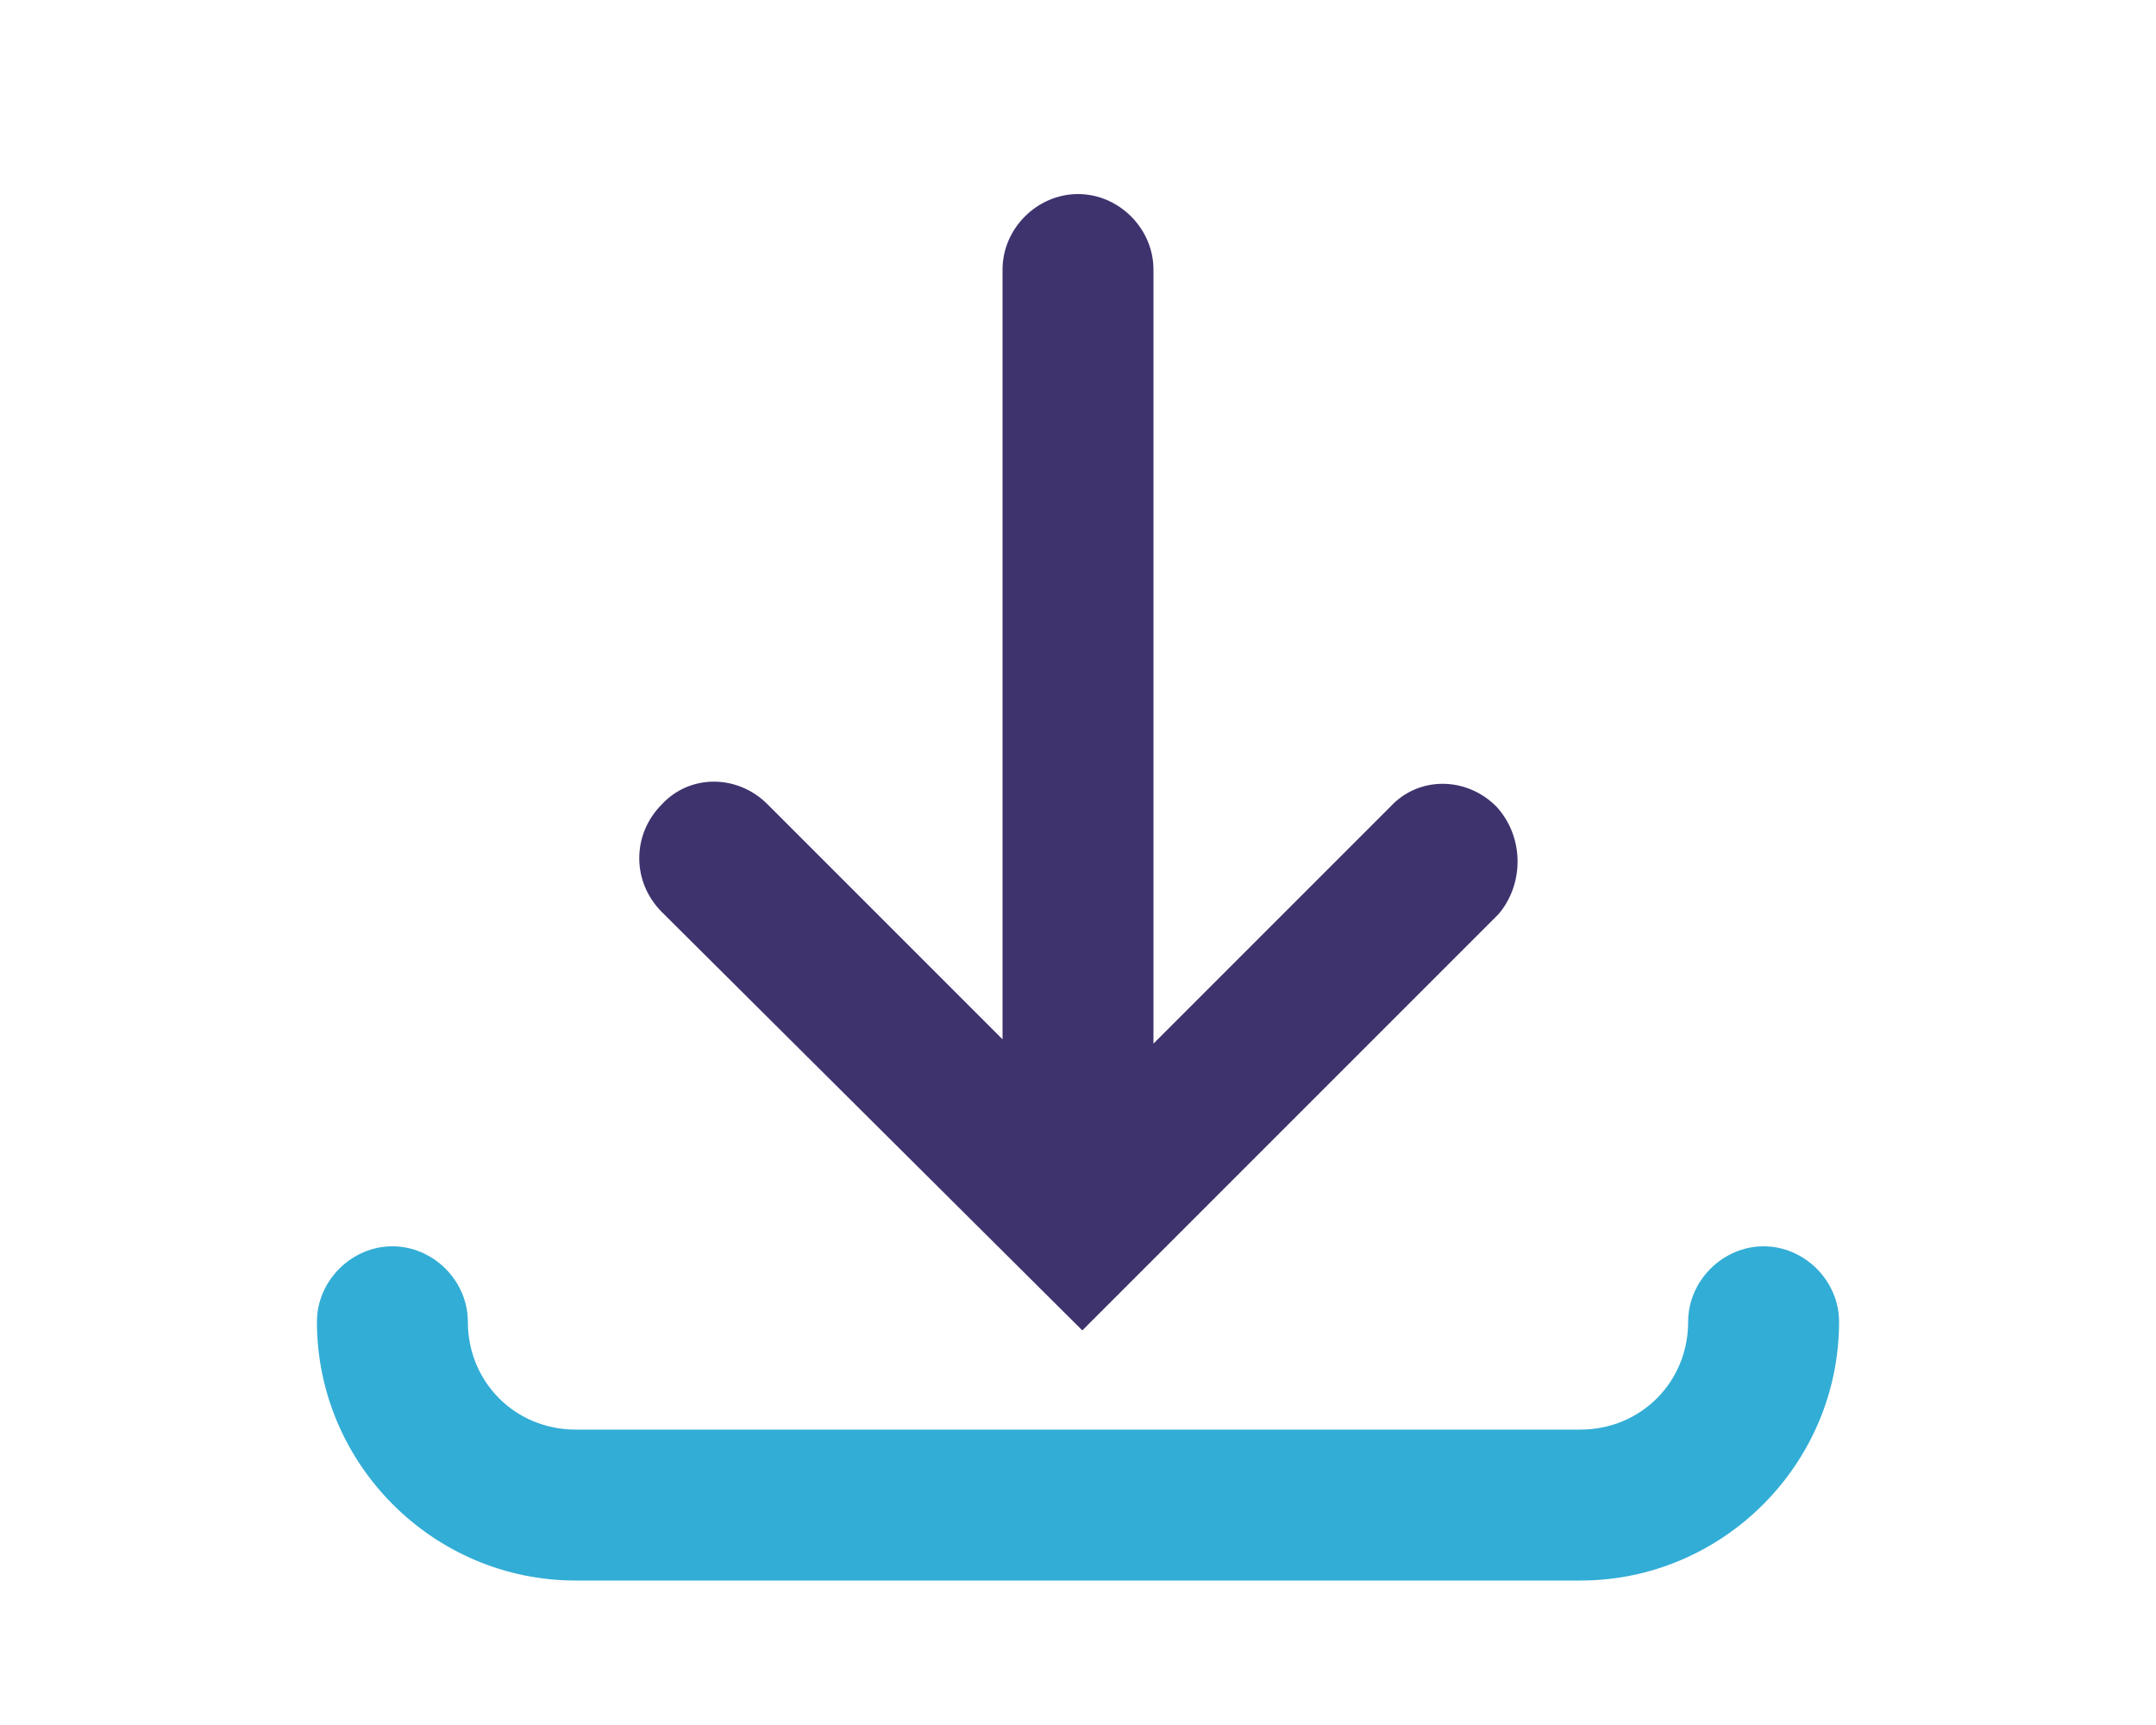
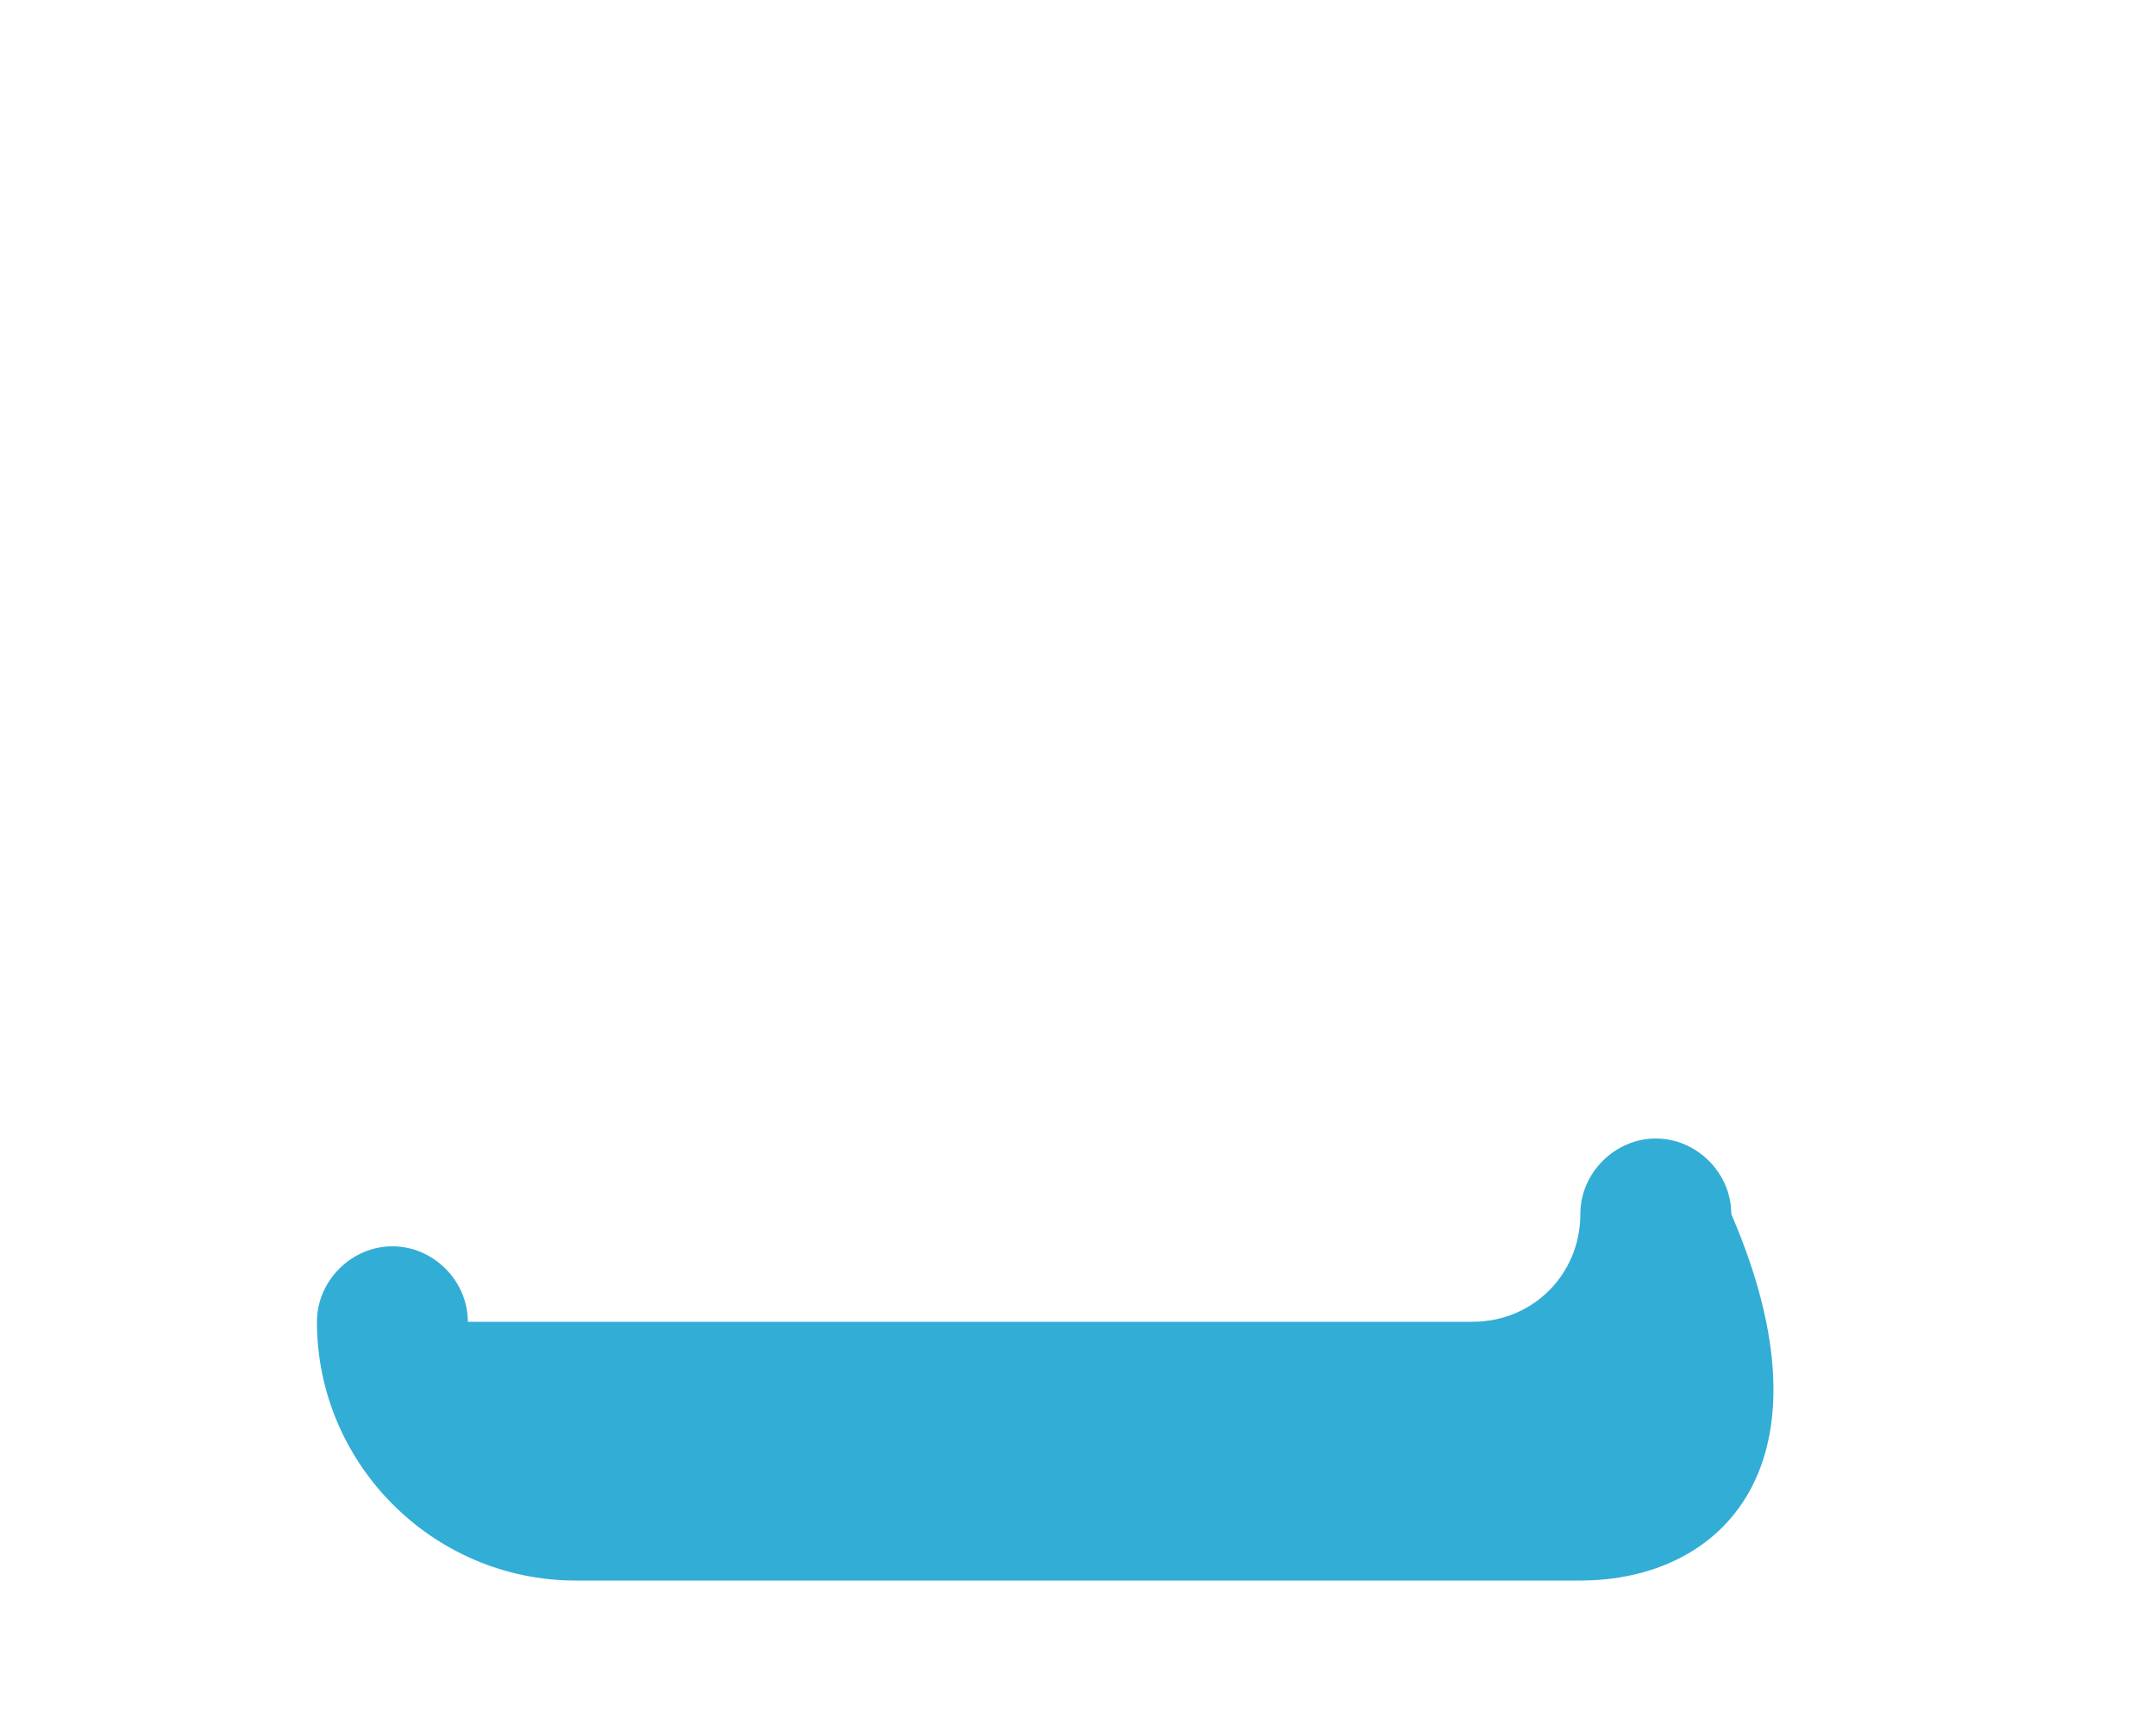
<svg xmlns="http://www.w3.org/2000/svg" version="1.1" id="Calque_1" x="0px" y="0px" viewBox="0 0 100 80" style="enable-background:new 0 0 100 80;" xml:space="preserve">
  <style type="text/css">
	.st0{fill:#32ADD6;}
	.st1{fill:#3F336E;}
</style>
  <g>
-     <path class="st0" d="M73.3,73.3H26.7c-6.6,0-12-5.4-12-12c0-1.9,1.6-3.5,3.5-3.5s3.5,1.6,3.5,3.5c0,2.8,2.2,5,5,5h46.6   c2.8,0,5-2.2,5-5c0-1.9,1.6-3.5,3.5-3.5s3.5,1.6,3.5,3.5C85.3,67.9,79.9,73.3,73.3,73.3z" />
+     <path class="st0" d="M73.3,73.3H26.7c-6.6,0-12-5.4-12-12c0-1.9,1.6-3.5,3.5-3.5s3.5,1.6,3.5,3.5h46.6   c2.8,0,5-2.2,5-5c0-1.9,1.6-3.5,3.5-3.5s3.5,1.6,3.5,3.5C85.3,67.9,79.9,73.3,73.3,73.3z" />
  </g>
-   <path class="st1" d="M69.4,37.4c-1.4-1.4-3.6-1.4-4.9,0L53.5,48.4V12.5c0-1.9-1.6-3.5-3.5-3.5c-1.9,0-3.5,1.6-3.5,3.5v35.7  L35.6,37.3c-1.4-1.4-3.6-1.4-4.9,0c-1.4,1.4-1.4,3.6,0,5l19.5,19.4l19.3-19.3C70.7,41,70.7,38.8,69.4,37.4z" />
</svg>